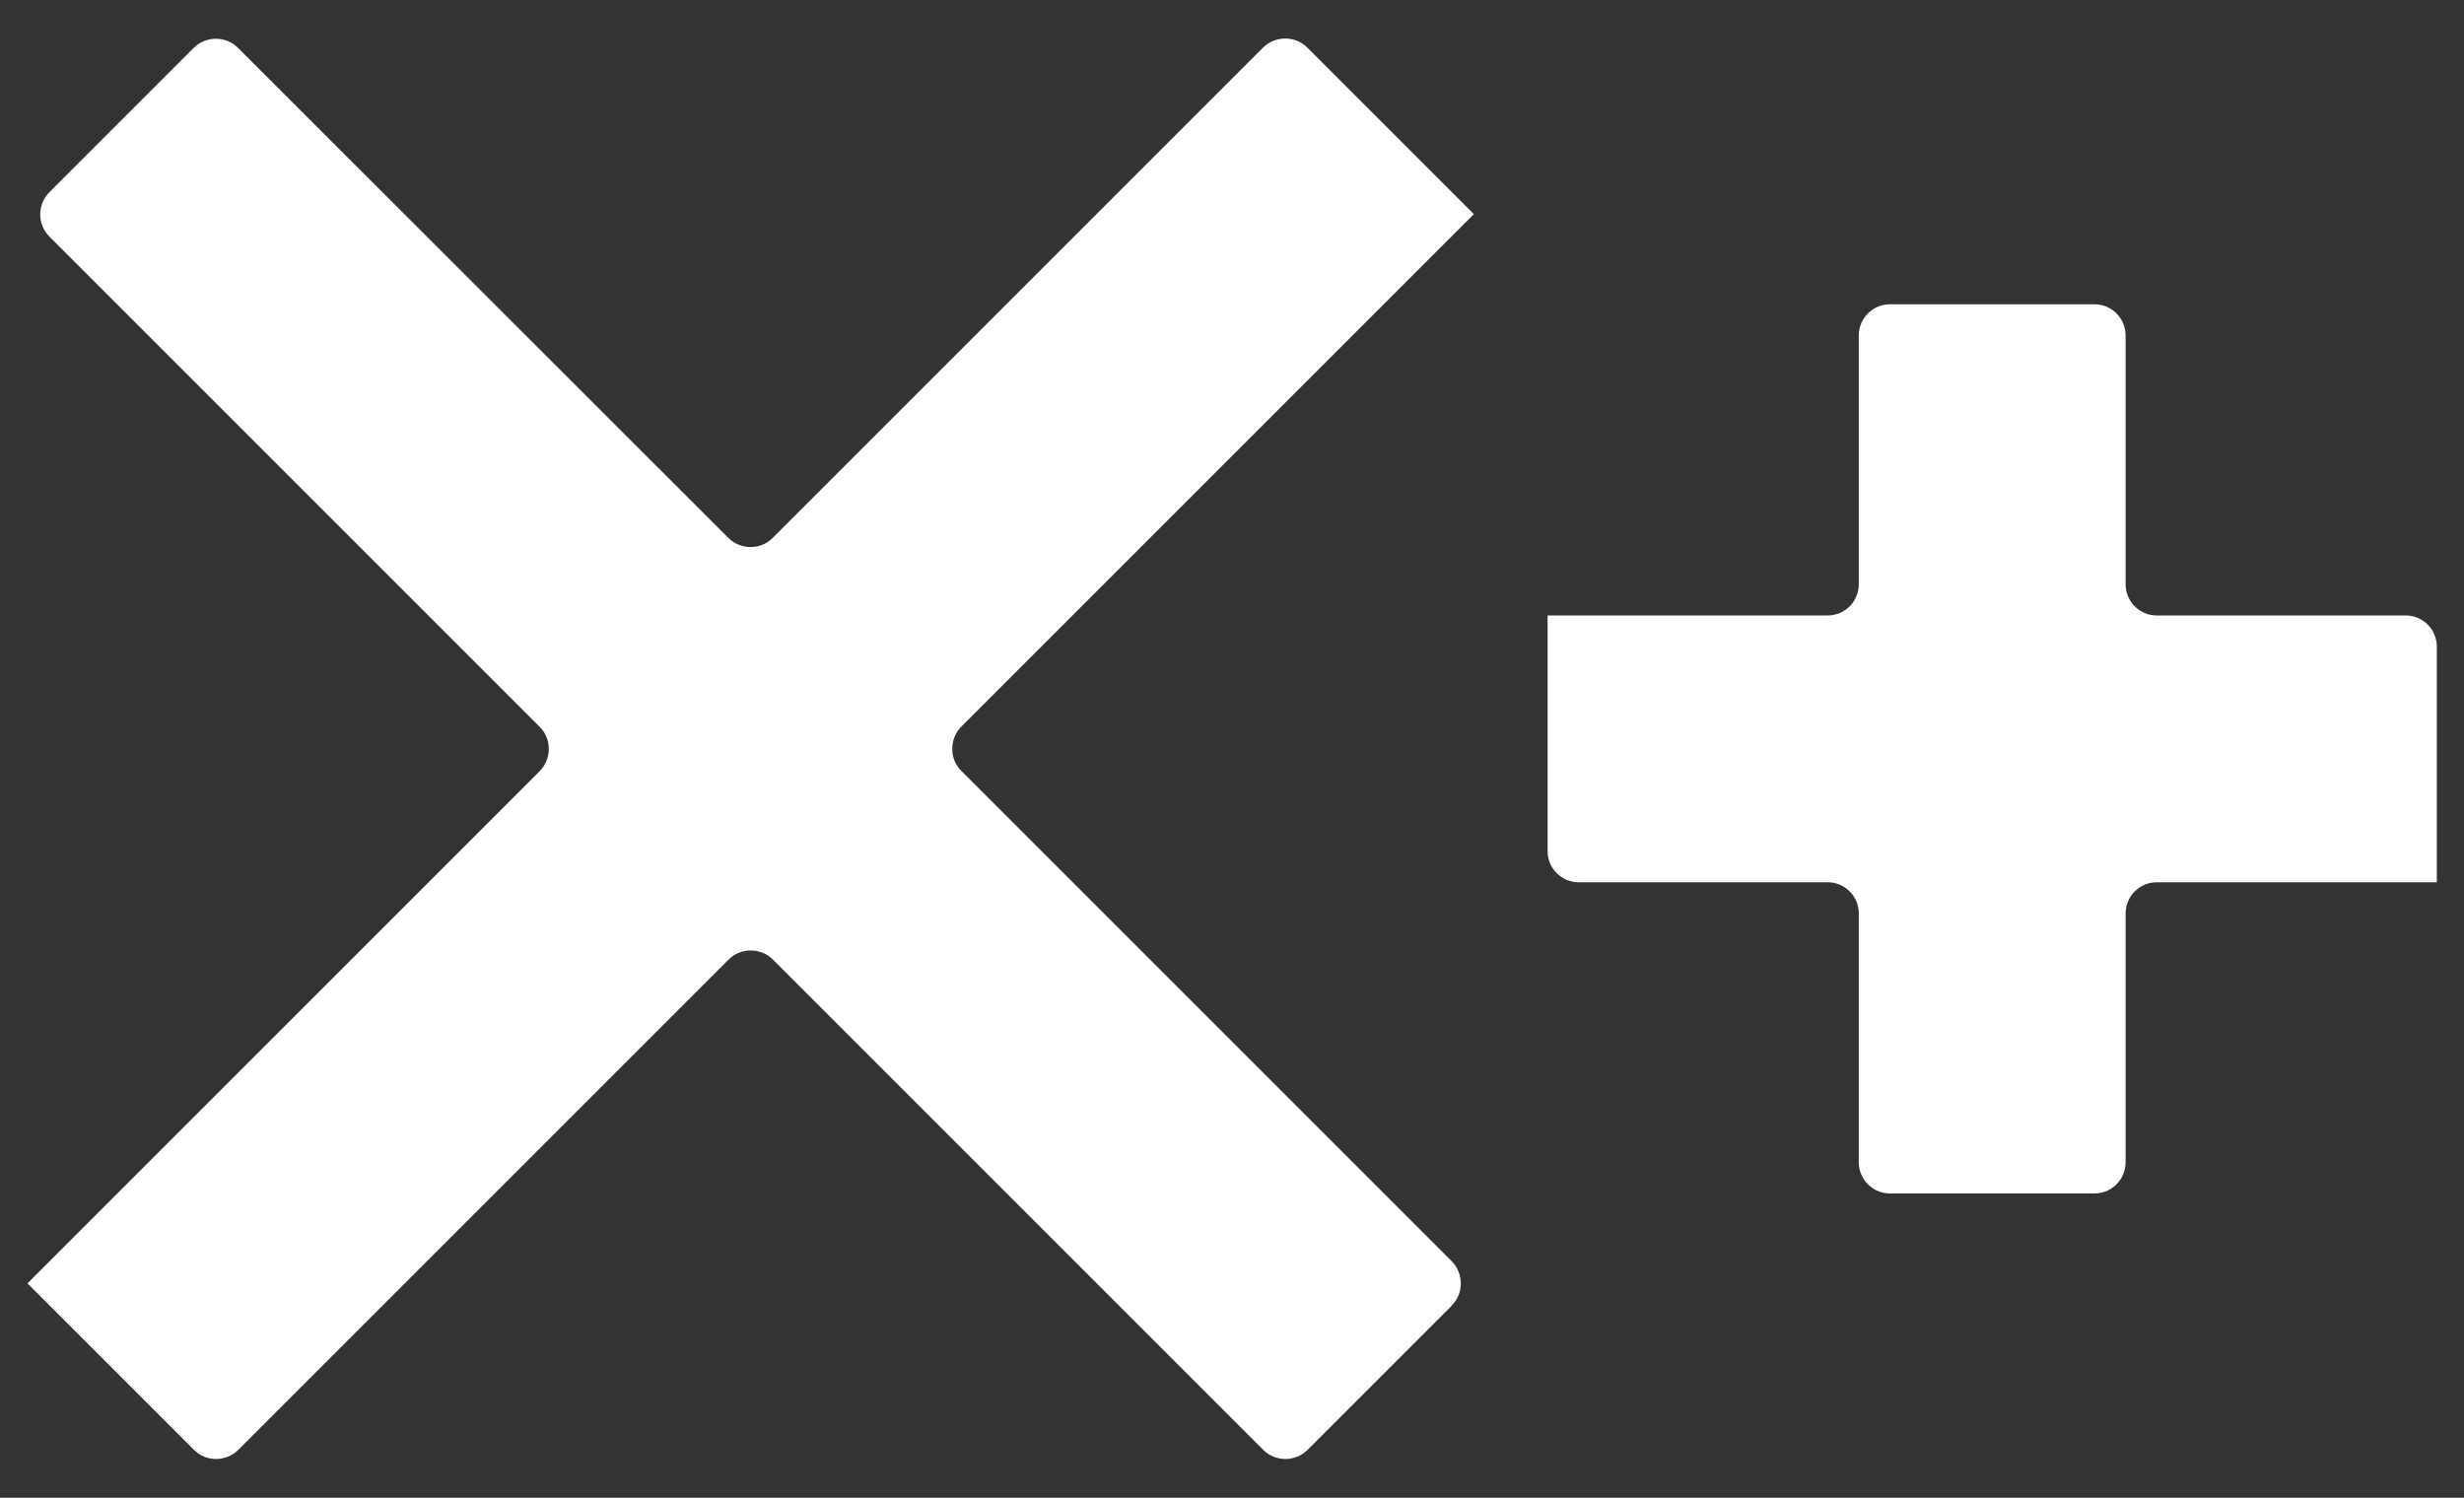
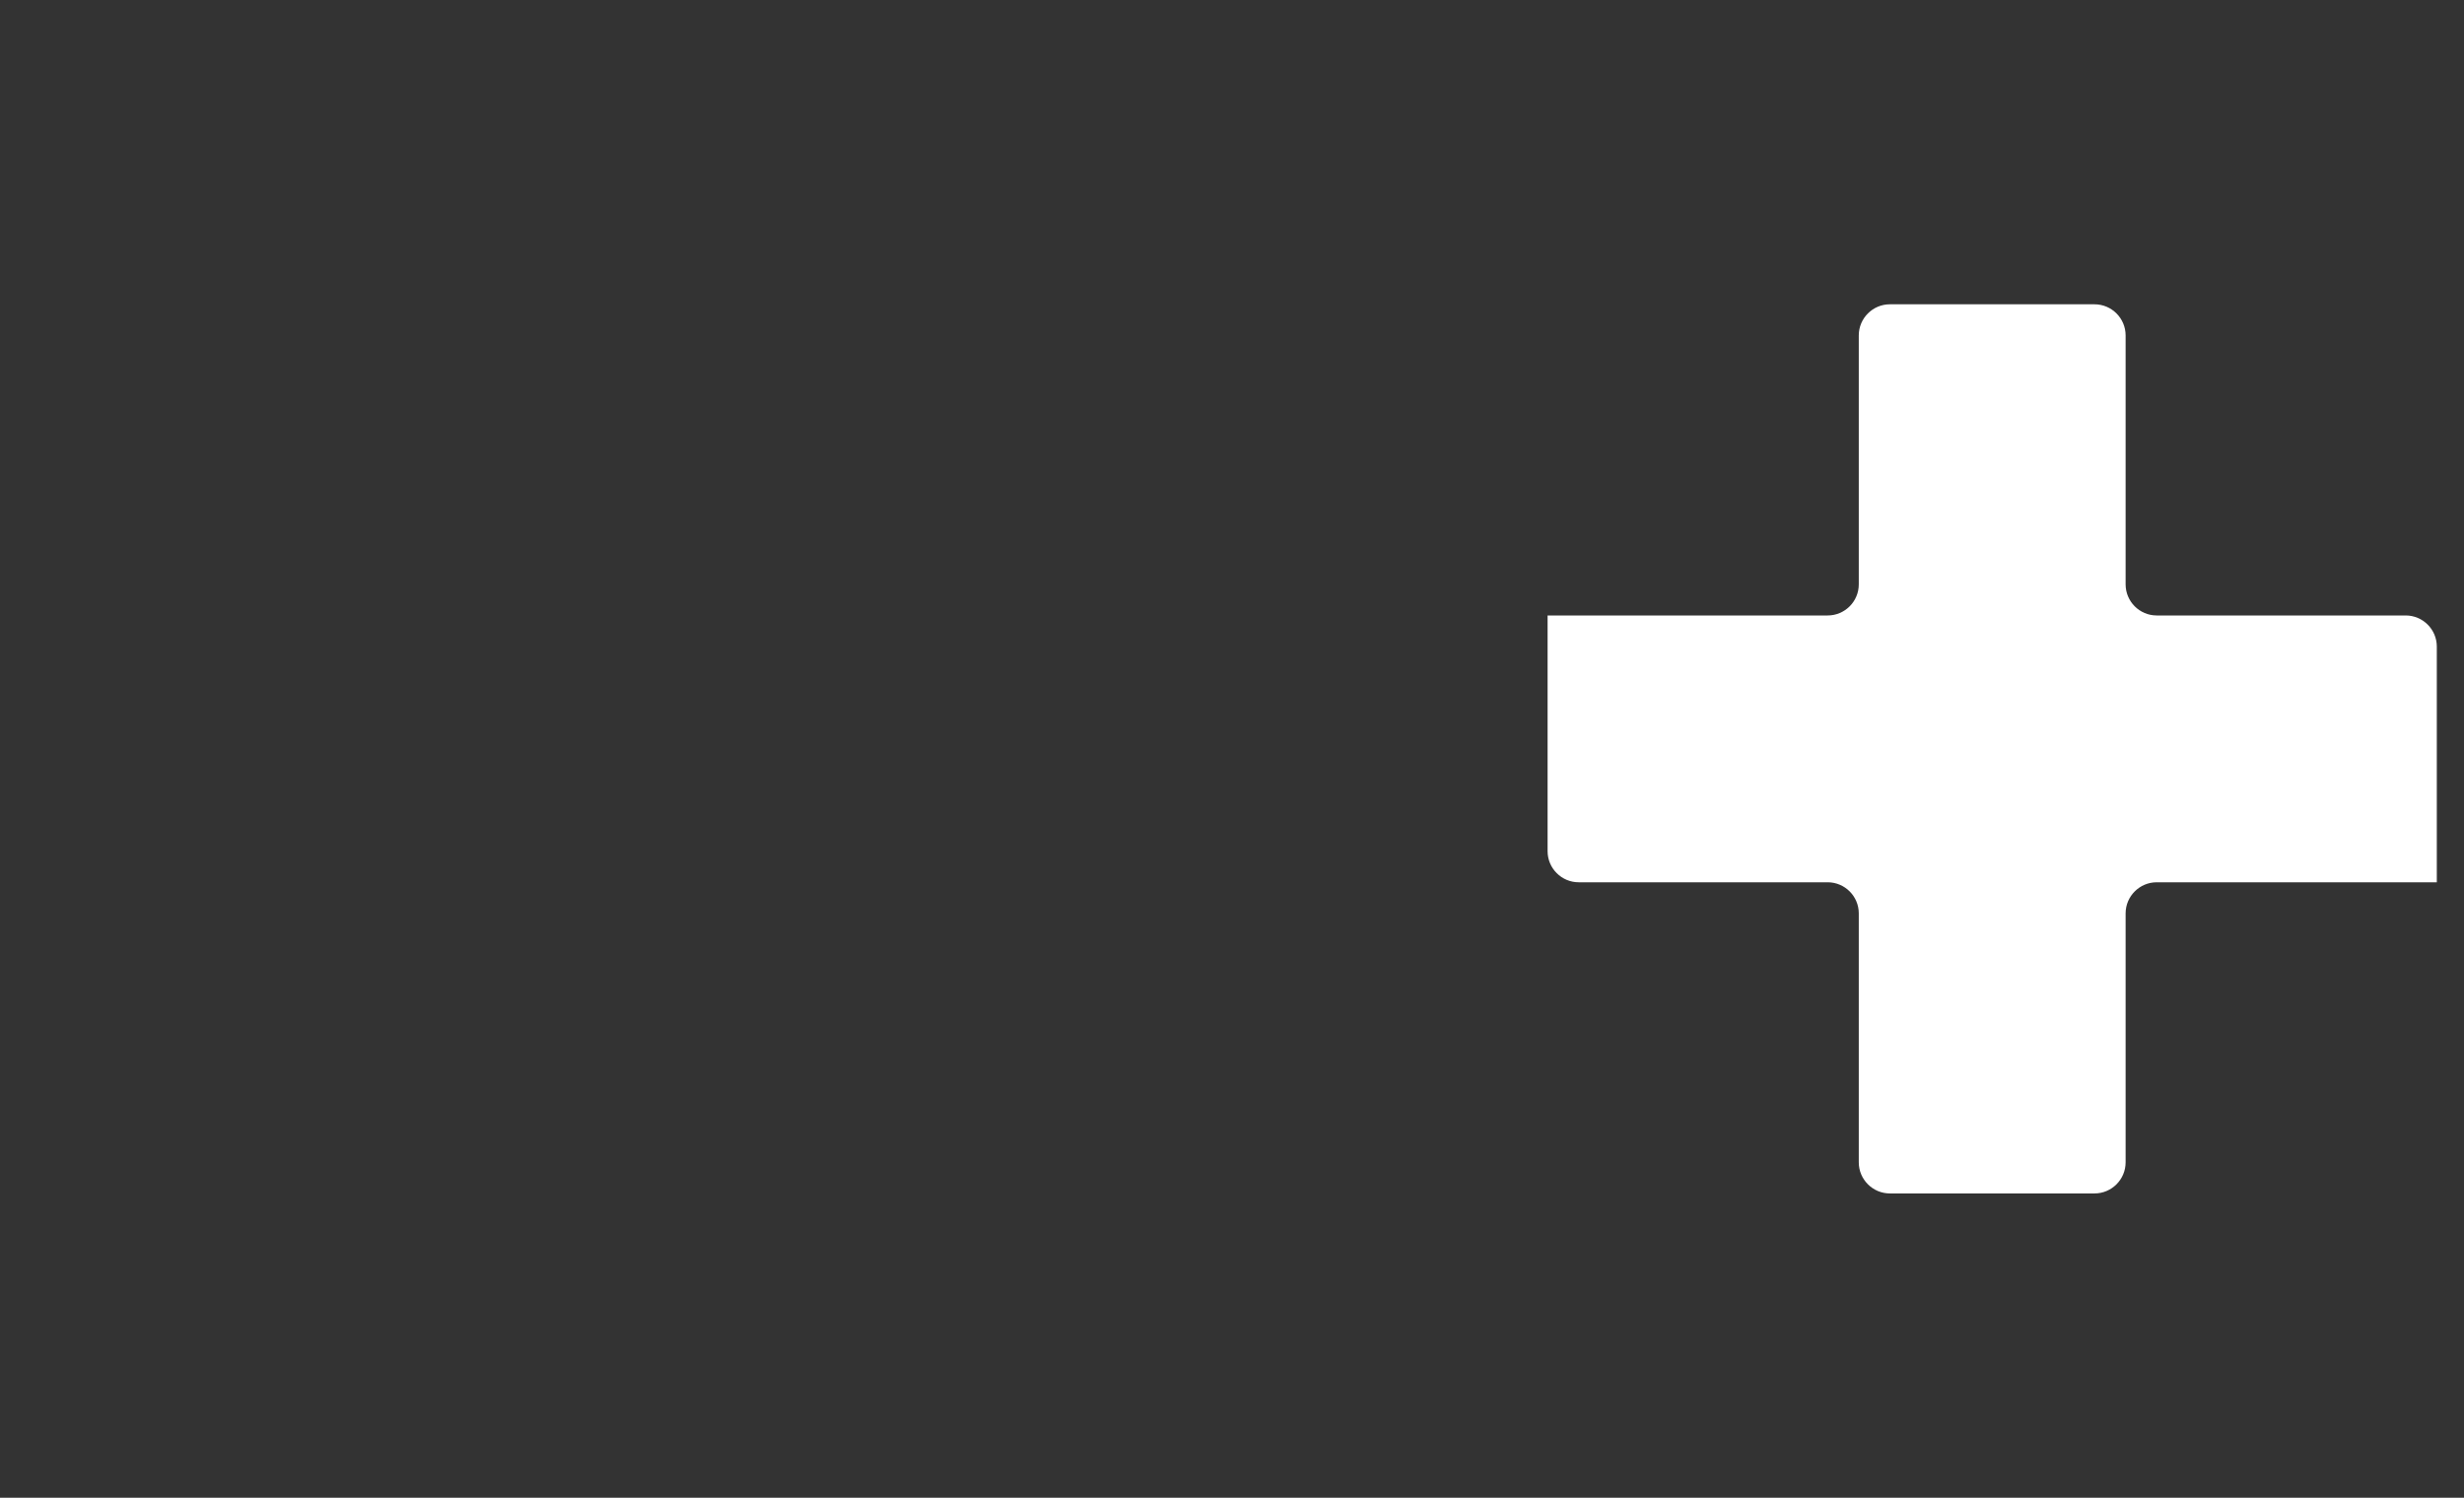
<svg xmlns="http://www.w3.org/2000/svg" id="_レイヤー_1" version="1.1" viewBox="0 0 100.56 61.13">
  <rect x="0" y="0" width="100.56" height="61.13" fill="#333333" stroke="none" />
  <defs>
    <style>
      .st0 {
        fill: #fff;
      }
    </style>
  </defs>
  <path class="st0" d="M99.45,26.39c0-.7-.57-1.27-1.27-1.27h-10.16c-.7,0-1.27-.57-1.27-1.27v-10.16c0-.7-.57-1.27-1.27-1.27h-8.35c-.7,0-1.27.57-1.27,1.27v10.16c0,.7-.57,1.27-1.27,1.27h-11.43v9.62c0,.7.57,1.27,1.27,1.27h10.16c.7,0,1.27.57,1.27,1.27v10.16c0,.7.57,1.27,1.27,1.27h8.35c.7,0,1.27-.57,1.27-1.27v-10.16c0-.7.57-1.27,1.27-1.27h11.43s0-9.62,0-9.62Z" />
-   <path class="st0" d="M59.25,53.28c.49-.49.49-1.3,0-1.8l-20.02-20.02c-.49-.49-.49-1.3,0-1.8l20.92-20.92-6.8-6.8c-.49-.49-1.3-.49-1.8,0l-20.02,20.02c-.49.49-1.3.49-1.8,0L9.71,1.95c-.49-.49-1.3-.49-1.8,0L2.01,7.85c-.49.49-.49,1.3,0,1.8l20.02,20.02c.49.49.49,1.3,0,1.8L1.12,52.38l6.8,6.8c.49.49,1.3.49,1.8,0l20.02-20.02c.49-.49,1.3-.49,1.8,0l20.02,20.02c.49.49,1.3.49,1.8,0l5.9-5.9Z" />
</svg>